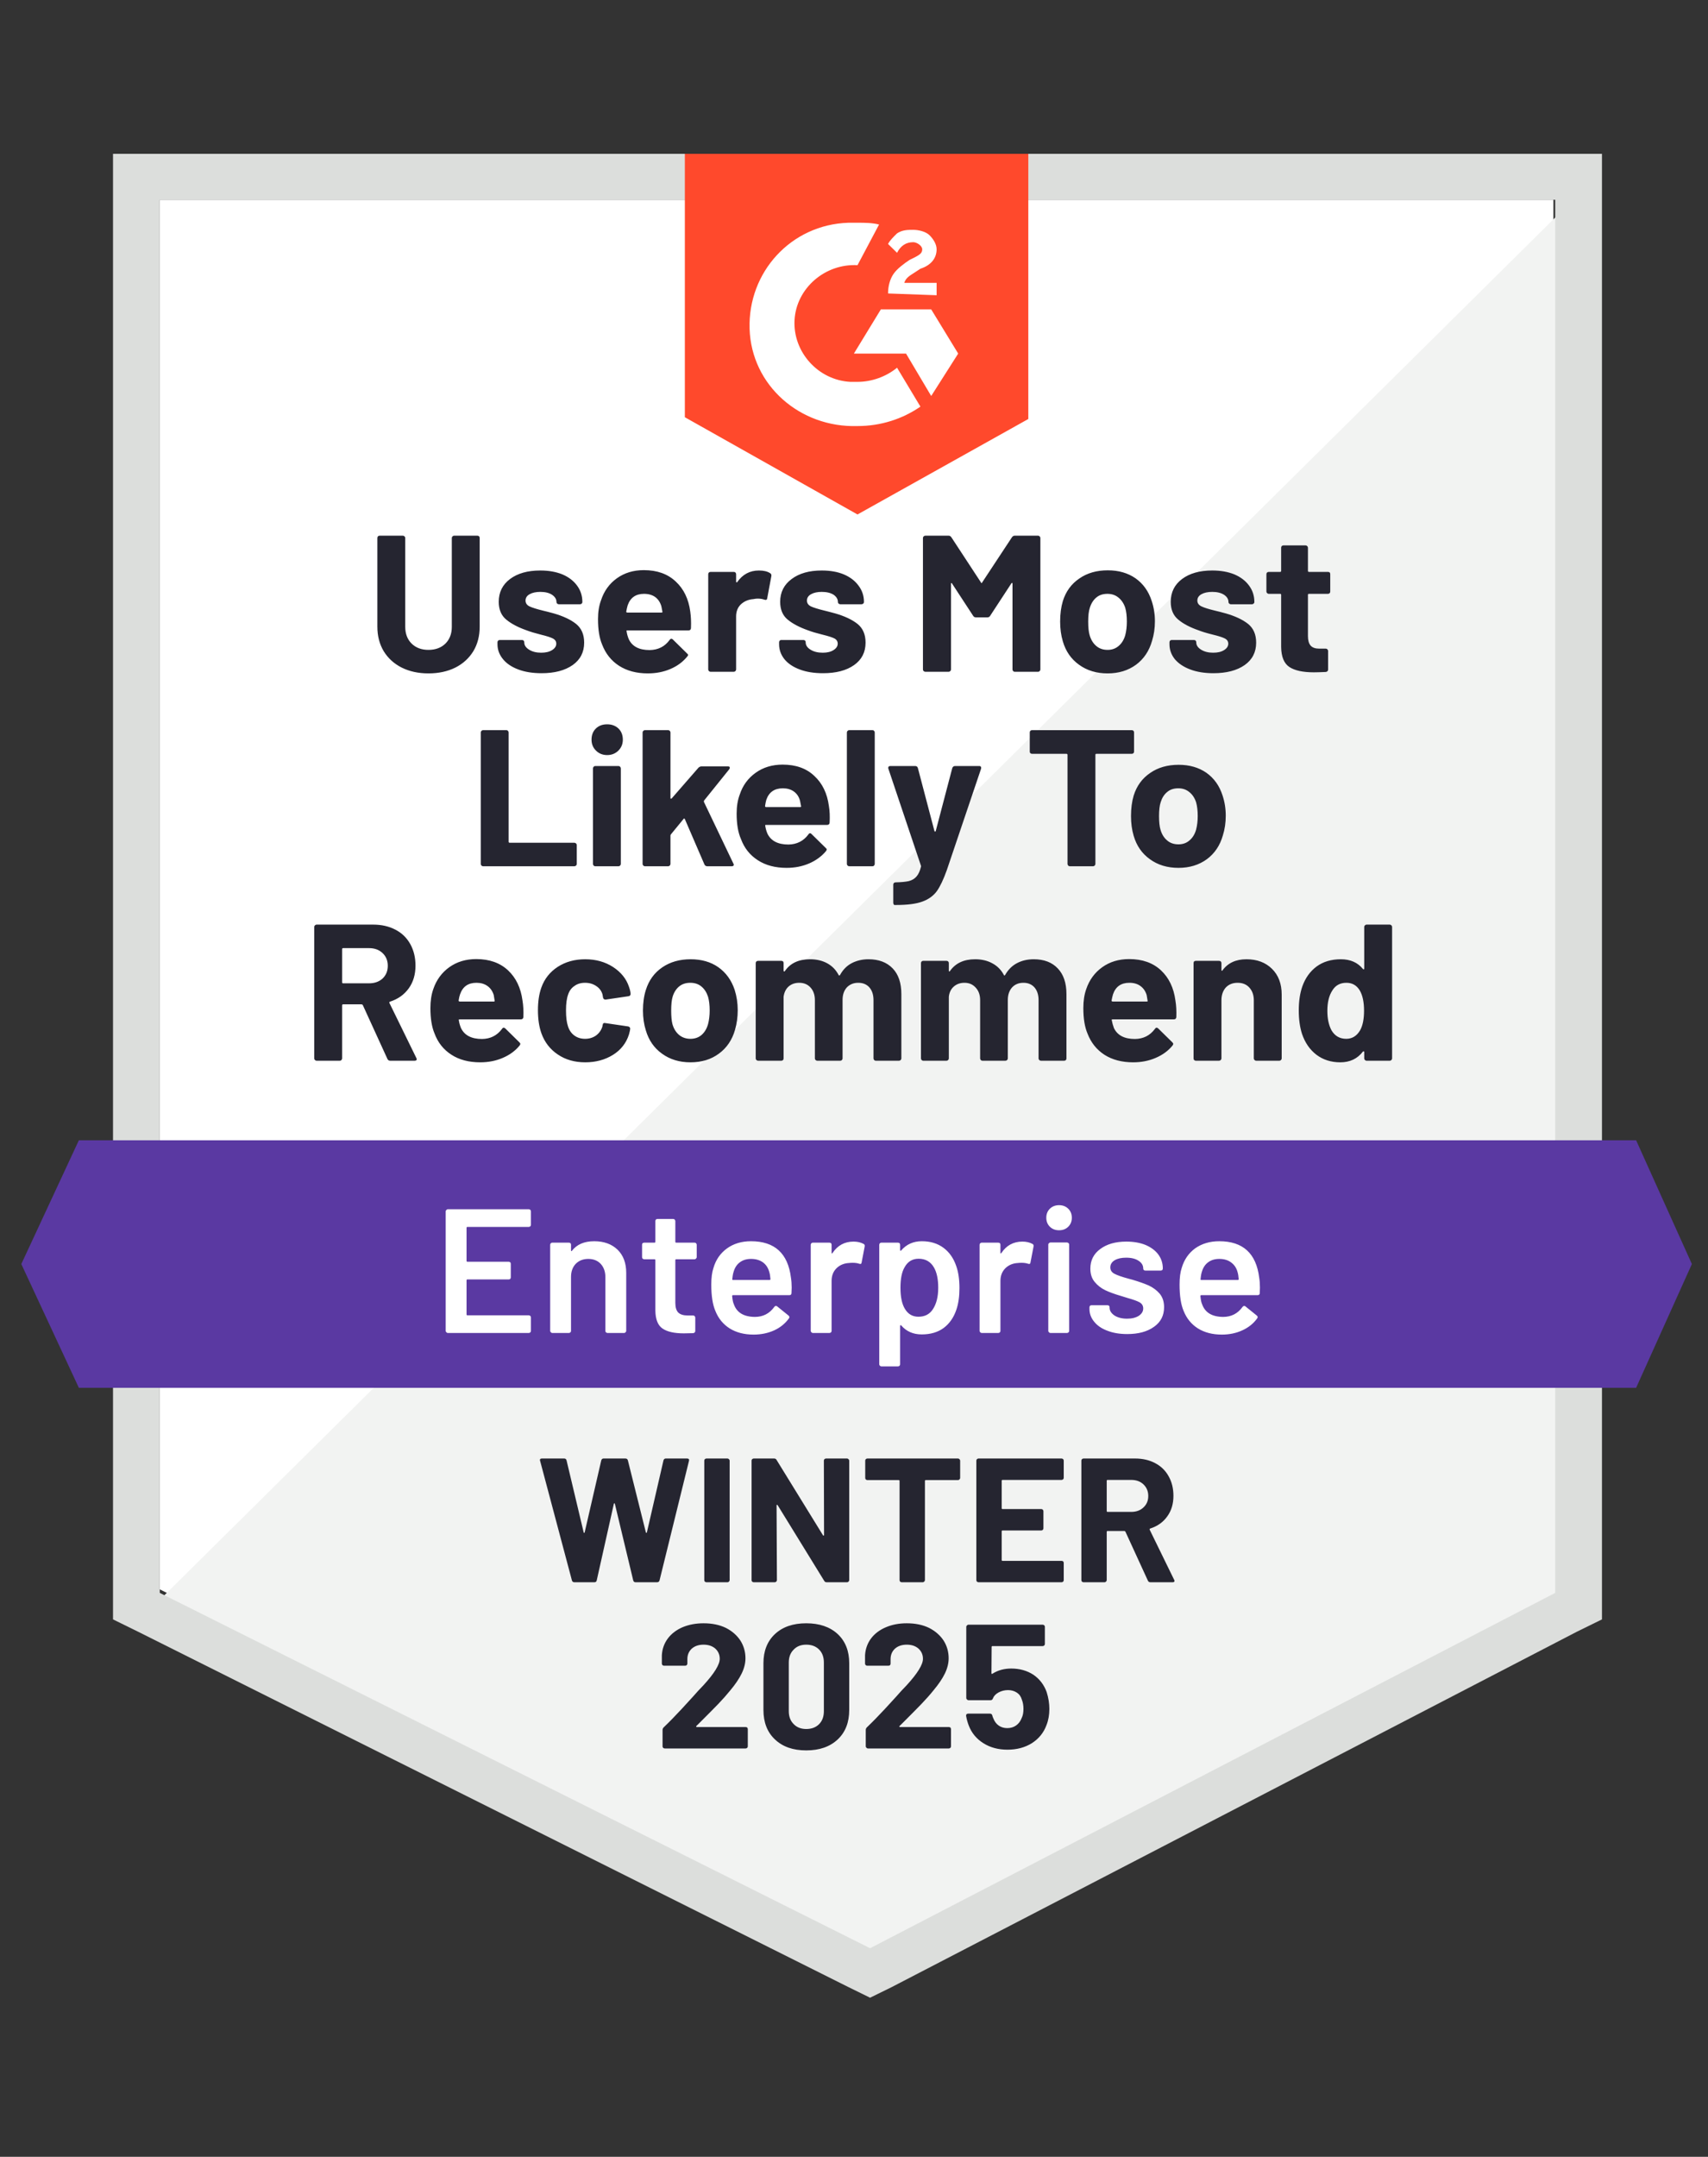
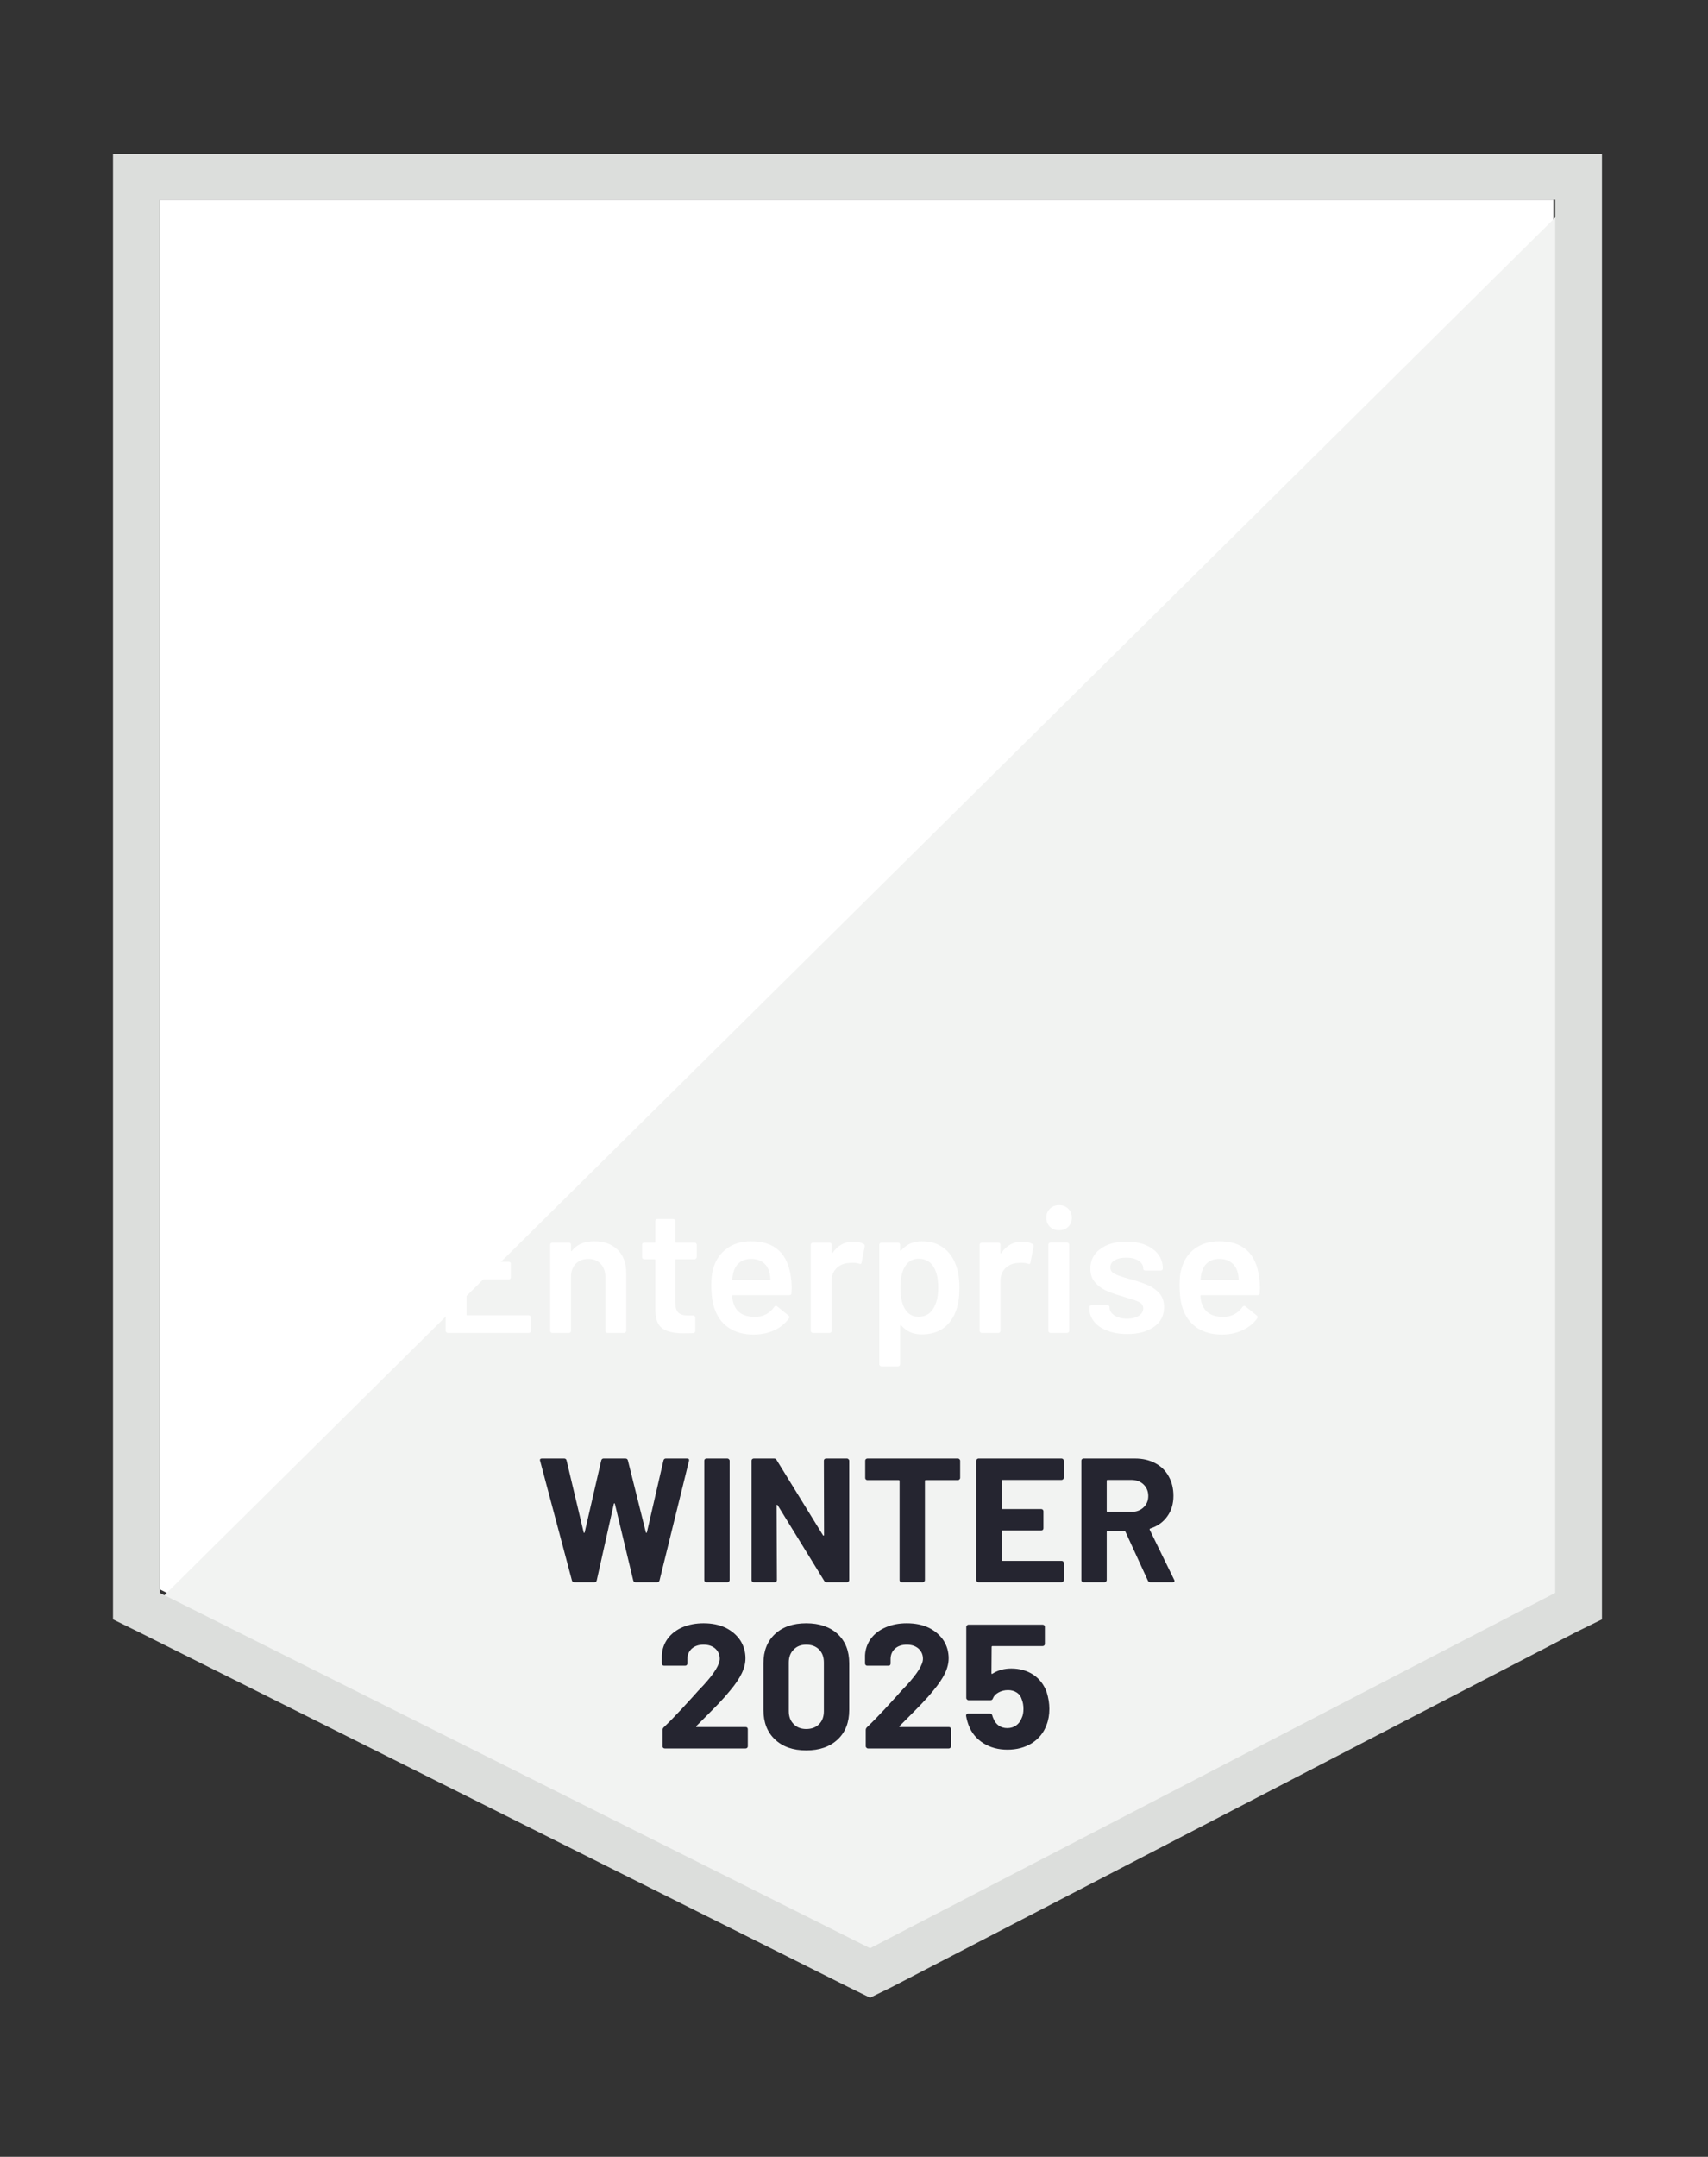
<svg xmlns="http://www.w3.org/2000/svg" width="84" height="106" viewBox="0 0 84 106" fill="none">
  <rect x="0" y="0" width="84" height="106" fill="#333333" stroke="none" />
  <g clip-path="url(#clip0_1_1441)">
    <path d="M7.858 78.11L42.791 95.574L76.397 78.11V9.818H7.858V78.11Z" fill="white" />
    <path d="M77.104 10.079L7.15 79.326L43.41 96.964L77.104 80.021V10.079Z" fill="#F2F3F2" />
    <path d="M5.558 32.582V79.587L6.796 80.195L41.729 97.659L42.791 98.18L43.852 97.659L77.546 80.195L78.785 79.587V7.559H5.558V32.582ZM7.858 78.284V9.818H76.485V78.284L42.791 95.748L7.858 78.284Z" fill="#DCDEDC" />
-     <path d="M42.172 10.947C42.525 10.947 42.879 10.947 43.233 11.034L42.172 13.033C40.58 12.946 39.165 14.162 39.076 15.726C38.988 17.29 40.226 18.68 41.818 18.767H42.172C42.879 18.767 43.587 18.507 44.117 18.072L45.267 19.984C44.382 20.592 43.321 20.939 42.172 20.939C39.342 21.026 36.954 18.941 36.865 16.161C36.777 13.38 38.899 11.034 41.729 10.947H42.172ZM45.797 15.205L47.124 17.377L45.797 19.462L44.559 17.377H41.995L43.321 15.205H45.797ZM43.675 14.423C43.675 14.075 43.763 13.728 43.94 13.467C44.117 13.207 44.471 12.946 44.736 12.772L44.913 12.685C45.267 12.511 45.355 12.425 45.355 12.251C45.355 12.077 45.09 11.903 44.913 11.903C44.559 11.903 44.294 12.077 44.117 12.425L43.675 11.99C43.763 11.816 43.94 11.643 44.117 11.469C44.382 11.295 44.648 11.295 44.913 11.295C45.178 11.295 45.532 11.382 45.709 11.556C45.886 11.729 46.063 11.99 46.063 12.251C46.063 12.685 45.797 13.033 45.267 13.207L45.002 13.38C44.736 13.554 44.559 13.641 44.471 13.902H46.063V14.51L43.675 14.423ZM42.172 25.284L50.573 20.592V7.559H33.681V20.505L42.172 25.284Z" fill="#FF492C" />
-     <path d="M80.465 56.041H3.878L1.048 62.123L3.878 68.205H80.465L83.207 62.123L80.465 56.041Z" fill="#5A39A2" />
-     <path d="M19.187 52.131C19.128 52.131 19.084 52.102 19.054 52.044L17.842 49.394C17.825 49.371 17.804 49.359 17.78 49.359H16.878C16.843 49.359 16.825 49.377 16.825 49.412V52.018C16.825 52.047 16.814 52.073 16.79 52.096C16.772 52.12 16.746 52.131 16.71 52.131H15.57C15.54 52.131 15.514 52.12 15.49 52.096C15.466 52.073 15.455 52.047 15.455 52.018V45.554C15.455 45.525 15.466 45.499 15.49 45.476C15.514 45.453 15.54 45.441 15.57 45.441H18.355C18.768 45.441 19.134 45.525 19.452 45.693C19.764 45.855 20.006 46.09 20.177 46.397C20.348 46.704 20.434 47.057 20.434 47.457C20.434 47.891 20.325 48.262 20.106 48.569C19.882 48.882 19.573 49.102 19.178 49.229C19.148 49.241 19.14 49.261 19.151 49.29L20.478 52.001C20.49 52.024 20.495 52.041 20.495 52.053C20.495 52.105 20.46 52.131 20.389 52.131H19.187ZM16.878 46.597C16.843 46.597 16.825 46.614 16.825 46.649V48.282C16.825 48.311 16.843 48.326 16.878 48.326H18.152C18.423 48.326 18.644 48.247 18.815 48.091C18.986 47.929 19.072 47.72 19.072 47.465C19.072 47.211 18.986 47.002 18.815 46.84C18.644 46.678 18.423 46.597 18.152 46.597H16.878ZM25.696 49.168C25.737 49.412 25.752 49.684 25.74 49.985C25.734 50.06 25.69 50.098 25.607 50.098H22.609C22.568 50.098 22.553 50.112 22.565 50.142C22.583 50.269 22.618 50.396 22.671 50.524C22.842 50.883 23.187 51.062 23.706 51.062C24.119 51.057 24.446 50.892 24.688 50.567C24.711 50.527 24.741 50.506 24.776 50.506C24.794 50.506 24.817 50.518 24.847 50.541L25.545 51.227C25.575 51.257 25.59 51.283 25.59 51.306C25.59 51.323 25.578 51.349 25.554 51.384C25.342 51.645 25.065 51.847 24.723 51.992C24.387 52.137 24.018 52.209 23.617 52.209C23.057 52.209 22.586 52.085 22.202 51.836C21.813 51.587 21.536 51.239 21.371 50.793C21.235 50.474 21.168 50.057 21.168 49.542C21.168 49.189 21.215 48.879 21.309 48.612C21.462 48.16 21.725 47.801 22.096 47.535C22.468 47.269 22.91 47.135 23.423 47.135C24.071 47.135 24.593 47.321 24.988 47.691C25.377 48.056 25.613 48.549 25.696 49.168ZM23.432 48.3C23.025 48.3 22.757 48.488 22.627 48.864C22.597 48.945 22.574 49.047 22.556 49.168C22.556 49.203 22.574 49.221 22.609 49.221H24.29C24.325 49.221 24.337 49.203 24.325 49.168C24.295 48.983 24.281 48.893 24.281 48.899C24.222 48.708 24.119 48.56 23.971 48.456C23.824 48.352 23.644 48.3 23.432 48.3ZM28.782 52.209C28.263 52.209 27.815 52.082 27.438 51.827C27.055 51.572 26.783 51.222 26.624 50.776C26.512 50.457 26.456 50.081 26.456 49.646C26.456 49.218 26.512 48.847 26.624 48.534C26.777 48.105 27.046 47.767 27.429 47.517C27.812 47.269 28.263 47.144 28.782 47.144C29.301 47.144 29.758 47.271 30.153 47.526C30.542 47.781 30.801 48.103 30.931 48.491C30.984 48.641 31.011 48.757 31.011 48.838V48.856C31.011 48.913 30.978 48.948 30.913 48.96L29.79 49.125H29.773C29.714 49.125 29.675 49.093 29.658 49.029L29.631 48.873C29.584 48.705 29.484 48.569 29.33 48.465C29.171 48.355 28.985 48.3 28.773 48.3C28.567 48.3 28.393 48.352 28.252 48.456C28.104 48.554 28.001 48.693 27.942 48.873C27.871 49.064 27.836 49.325 27.836 49.655C27.836 49.985 27.868 50.246 27.933 50.437C27.992 50.628 28.095 50.779 28.243 50.889C28.39 50.999 28.567 51.054 28.773 51.054C28.974 51.054 29.151 51.002 29.304 50.897C29.457 50.787 29.563 50.642 29.622 50.463C29.628 50.446 29.631 50.425 29.631 50.402C29.637 50.396 29.64 50.388 29.64 50.376C29.646 50.295 29.69 50.263 29.773 50.281L30.896 50.446C30.961 50.463 30.993 50.501 30.993 50.559C30.993 50.605 30.972 50.7 30.931 50.845C30.796 51.268 30.533 51.601 30.144 51.844C29.749 52.088 29.295 52.209 28.782 52.209ZM33.956 52.209C33.413 52.209 32.947 52.067 32.558 51.784C32.169 51.506 31.904 51.123 31.762 50.637C31.668 50.341 31.621 50.017 31.621 49.664C31.621 49.287 31.668 48.951 31.762 48.656C31.91 48.181 32.178 47.81 32.567 47.544C32.956 47.277 33.422 47.144 33.965 47.144C34.501 47.144 34.955 47.274 35.327 47.535C35.704 47.801 35.972 48.172 36.131 48.647C36.231 48.966 36.282 49.299 36.282 49.646C36.282 49.988 36.237 50.309 36.149 50.611C36.007 51.109 35.742 51.5 35.353 51.784C34.97 52.067 34.504 52.209 33.956 52.209ZM33.956 51.054C34.174 51.054 34.357 50.99 34.504 50.863C34.651 50.735 34.758 50.559 34.822 50.333C34.875 50.13 34.902 49.907 34.902 49.664C34.902 49.397 34.875 49.171 34.822 48.986C34.752 48.772 34.643 48.604 34.495 48.482C34.348 48.36 34.165 48.3 33.947 48.3C33.729 48.3 33.546 48.36 33.398 48.482C33.251 48.604 33.145 48.772 33.08 48.986C33.033 49.142 33.009 49.368 33.009 49.664C33.009 49.953 33.03 50.176 33.071 50.333C33.136 50.559 33.245 50.735 33.398 50.863C33.552 50.99 33.738 51.054 33.956 51.054ZM42.711 47.144C43.218 47.144 43.616 47.294 43.905 47.596C44.188 47.891 44.329 48.311 44.329 48.856V52.018C44.329 52.047 44.318 52.073 44.294 52.096C44.27 52.12 44.244 52.131 44.214 52.131H43.074C43.038 52.131 43.012 52.12 42.994 52.096C42.97 52.073 42.959 52.047 42.959 52.018V49.151C42.959 48.89 42.891 48.682 42.755 48.525C42.62 48.375 42.437 48.3 42.207 48.3C41.983 48.3 41.797 48.375 41.65 48.525C41.508 48.682 41.438 48.887 41.438 49.142V52.018C41.438 52.047 41.426 52.073 41.402 52.096C41.384 52.12 41.358 52.131 41.322 52.131H40.191C40.161 52.131 40.135 52.12 40.111 52.096C40.087 52.073 40.076 52.047 40.076 52.018V49.151C40.076 48.896 40.005 48.691 39.863 48.534C39.722 48.378 39.536 48.3 39.306 48.3C39.1 48.3 38.926 48.36 38.784 48.482C38.649 48.604 38.566 48.772 38.537 48.986V52.018C38.537 52.047 38.528 52.073 38.51 52.096C38.487 52.12 38.457 52.131 38.422 52.131H37.29C37.254 52.131 37.225 52.12 37.201 52.096C37.178 52.073 37.166 52.047 37.166 52.018V47.335C37.166 47.3 37.178 47.271 37.201 47.248C37.225 47.231 37.254 47.222 37.29 47.222H38.422C38.457 47.222 38.487 47.231 38.51 47.248C38.528 47.271 38.537 47.3 38.537 47.335V47.709C38.537 47.726 38.546 47.738 38.563 47.743C38.575 47.749 38.587 47.743 38.599 47.726C38.864 47.338 39.277 47.144 39.837 47.144C40.161 47.144 40.444 47.211 40.686 47.344C40.928 47.477 41.113 47.668 41.243 47.917C41.261 47.952 41.284 47.952 41.314 47.917C41.455 47.657 41.647 47.462 41.889 47.335C42.136 47.208 42.41 47.144 42.711 47.144ZM50.838 47.144C51.345 47.144 51.74 47.294 52.023 47.596C52.306 47.891 52.448 48.311 52.448 48.856V52.018C52.448 52.047 52.439 52.073 52.421 52.096C52.398 52.12 52.368 52.131 52.333 52.131H51.201C51.166 52.131 51.136 52.12 51.113 52.096C51.089 52.073 51.077 52.047 51.077 52.018V49.151C51.077 48.89 51.009 48.682 50.874 48.525C50.738 48.375 50.558 48.3 50.334 48.3C50.104 48.3 49.919 48.375 49.777 48.525C49.636 48.682 49.565 48.887 49.565 49.142V52.018C49.565 52.047 49.553 52.073 49.529 52.096C49.506 52.12 49.477 52.131 49.441 52.131H48.318C48.283 52.131 48.256 52.12 48.238 52.096C48.215 52.073 48.203 52.047 48.203 52.018V49.151C48.203 48.896 48.129 48.691 47.982 48.534C47.84 48.378 47.658 48.3 47.434 48.3C47.227 48.3 47.053 48.36 46.912 48.482C46.77 48.604 46.688 48.772 46.664 48.986V52.018C46.664 52.047 46.652 52.073 46.629 52.096C46.605 52.12 46.579 52.131 46.549 52.131H45.408C45.373 52.131 45.346 52.12 45.329 52.096C45.305 52.073 45.293 52.047 45.293 52.018V47.335C45.293 47.3 45.305 47.271 45.329 47.248C45.346 47.231 45.373 47.222 45.408 47.222H46.549C46.579 47.222 46.605 47.231 46.629 47.248C46.652 47.271 46.664 47.3 46.664 47.335V47.709C46.664 47.726 46.67 47.738 46.682 47.743C46.694 47.749 46.705 47.743 46.717 47.726C46.988 47.338 47.401 47.144 47.955 47.144C48.28 47.144 48.563 47.211 48.804 47.344C49.052 47.477 49.241 47.668 49.37 47.917C49.388 47.952 49.409 47.952 49.432 47.917C49.58 47.657 49.774 47.462 50.016 47.335C50.258 47.208 50.532 47.144 50.838 47.144ZM57.807 49.168C57.849 49.412 57.863 49.684 57.852 49.985C57.846 50.06 57.804 50.098 57.728 50.098H54.721C54.679 50.098 54.665 50.112 54.677 50.142C54.7 50.269 54.736 50.396 54.783 50.524C54.954 50.883 55.299 51.062 55.817 51.062C56.23 51.057 56.557 50.892 56.799 50.567C56.823 50.527 56.852 50.506 56.888 50.506C56.905 50.506 56.929 50.518 56.958 50.541L57.657 51.227C57.686 51.257 57.701 51.283 57.701 51.306C57.701 51.323 57.689 51.349 57.666 51.384C57.453 51.645 57.176 51.847 56.834 51.992C56.498 52.137 56.13 52.209 55.729 52.209C55.175 52.209 54.703 52.085 54.314 51.836C53.931 51.587 53.654 51.239 53.483 50.793C53.347 50.474 53.279 50.057 53.279 49.542C53.279 49.189 53.326 48.879 53.421 48.612C53.574 48.16 53.836 47.801 54.208 47.535C54.579 47.269 55.022 47.135 55.534 47.135C56.183 47.135 56.705 47.321 57.1 47.691C57.489 48.056 57.725 48.549 57.807 49.168ZM55.543 48.3C55.136 48.3 54.868 48.488 54.739 48.864C54.715 48.945 54.691 49.047 54.668 49.168C54.668 49.203 54.685 49.221 54.721 49.221H56.401C56.442 49.221 56.454 49.203 56.437 49.168C56.407 48.983 56.392 48.893 56.392 48.899C56.333 48.708 56.23 48.56 56.083 48.456C55.941 48.352 55.761 48.3 55.543 48.3ZM61.3 47.144C61.819 47.144 62.238 47.3 62.556 47.613C62.875 47.926 63.034 48.349 63.034 48.882V52.018C63.034 52.047 63.022 52.073 62.998 52.096C62.975 52.12 62.948 52.131 62.919 52.131H61.778C61.749 52.131 61.722 52.12 61.699 52.096C61.675 52.073 61.663 52.047 61.663 52.018V49.16C61.663 48.905 61.589 48.696 61.442 48.534C61.301 48.378 61.109 48.3 60.867 48.3C60.626 48.3 60.431 48.378 60.283 48.534C60.142 48.696 60.071 48.905 60.071 49.16V52.018C60.071 52.047 60.059 52.073 60.036 52.096C60.012 52.12 59.983 52.131 59.947 52.131H58.816C58.78 52.131 58.751 52.12 58.727 52.096C58.709 52.073 58.7 52.047 58.7 52.018V47.335C58.7 47.3 58.709 47.271 58.727 47.248C58.751 47.231 58.78 47.222 58.816 47.222H59.947C59.983 47.222 60.012 47.231 60.036 47.248C60.059 47.271 60.071 47.3 60.071 47.335V47.665C60.071 47.688 60.077 47.703 60.089 47.709C60.101 47.715 60.11 47.712 60.115 47.7C60.381 47.329 60.776 47.144 61.3 47.144ZM67.093 45.554C67.093 45.525 67.105 45.499 67.129 45.476C67.152 45.453 67.179 45.441 67.208 45.441H68.349C68.379 45.441 68.405 45.453 68.429 45.476C68.452 45.499 68.464 45.525 68.464 45.554V52.018C68.464 52.047 68.452 52.073 68.429 52.096C68.405 52.12 68.379 52.131 68.349 52.131H67.208C67.179 52.131 67.152 52.12 67.129 52.096C67.105 52.073 67.093 52.047 67.093 52.018V51.705C67.093 51.682 67.087 51.671 67.076 51.671C67.058 51.665 67.043 51.668 67.031 51.679C66.76 52.033 66.389 52.209 65.917 52.209C65.463 52.209 65.071 52.085 64.741 51.836C64.416 51.587 64.181 51.245 64.033 50.81C63.927 50.48 63.874 50.095 63.874 49.655C63.874 49.203 63.933 48.809 64.051 48.473C64.198 48.062 64.431 47.738 64.75 47.5C65.074 47.263 65.472 47.144 65.944 47.144C66.409 47.144 66.772 47.303 67.031 47.622C67.043 47.639 67.058 47.645 67.076 47.639C67.087 47.633 67.093 47.622 67.093 47.604V45.554ZM66.89 50.637C67.019 50.405 67.084 50.084 67.084 49.672C67.084 49.249 67.014 48.916 66.872 48.673C66.719 48.424 66.501 48.3 66.218 48.3C65.911 48.3 65.681 48.424 65.528 48.673C65.363 48.922 65.28 49.258 65.28 49.681C65.28 50.063 65.348 50.382 65.484 50.637C65.649 50.915 65.891 51.054 66.209 51.054C66.498 51.054 66.725 50.915 66.89 50.637ZM23.759 42.574C23.729 42.574 23.703 42.562 23.679 42.539C23.656 42.516 23.644 42.49 23.644 42.461V35.997C23.644 35.968 23.656 35.941 23.679 35.918C23.703 35.895 23.729 35.884 23.759 35.884H24.9C24.935 35.884 24.962 35.895 24.979 35.918C25.003 35.941 25.015 35.968 25.015 35.997V41.366C25.015 41.401 25.032 41.418 25.068 41.418H28.243C28.278 41.418 28.308 41.43 28.331 41.453C28.355 41.476 28.366 41.502 28.366 41.531V42.461C28.366 42.49 28.355 42.516 28.331 42.539C28.308 42.562 28.278 42.574 28.243 42.574H23.759ZM29.861 37.109C29.643 37.109 29.46 37.036 29.313 36.892C29.165 36.747 29.092 36.567 29.092 36.353C29.092 36.127 29.162 35.944 29.304 35.805C29.445 35.666 29.631 35.597 29.861 35.597C30.085 35.597 30.271 35.666 30.418 35.805C30.56 35.944 30.631 36.127 30.631 36.353C30.631 36.567 30.557 36.747 30.409 36.892C30.262 37.036 30.079 37.109 29.861 37.109ZM29.277 42.574C29.242 42.574 29.215 42.562 29.198 42.539C29.174 42.516 29.162 42.49 29.162 42.461V37.769C29.162 37.734 29.174 37.705 29.198 37.682C29.215 37.659 29.242 37.647 29.277 37.647H30.418C30.448 37.647 30.474 37.659 30.498 37.682C30.521 37.705 30.533 37.734 30.533 37.769V42.461C30.533 42.49 30.521 42.516 30.498 42.539C30.474 42.562 30.448 42.574 30.418 42.574H29.277ZM31.718 42.574C31.689 42.574 31.662 42.562 31.639 42.539C31.615 42.516 31.603 42.49 31.603 42.461V35.997C31.603 35.968 31.615 35.941 31.639 35.918C31.662 35.895 31.689 35.884 31.718 35.884H32.859C32.889 35.884 32.915 35.895 32.939 35.918C32.962 35.941 32.974 35.968 32.974 35.997V39.22C32.974 39.237 32.98 39.249 32.992 39.255C33.004 39.255 33.018 39.249 33.036 39.237L34.354 37.726C34.401 37.685 34.451 37.665 34.504 37.665H35.795C35.86 37.665 35.892 37.685 35.892 37.726C35.892 37.749 35.884 37.775 35.866 37.804L34.628 39.342C34.616 39.371 34.613 39.394 34.619 39.411L36.069 42.443C36.081 42.467 36.087 42.484 36.087 42.496C36.087 42.548 36.052 42.574 35.981 42.574H34.787C34.722 42.574 34.675 42.545 34.645 42.487L33.681 40.254C33.676 40.242 33.664 40.234 33.646 40.228C33.634 40.222 33.626 40.228 33.62 40.245L32.992 41.01C32.98 41.033 32.974 41.05 32.974 41.062V42.461C32.974 42.49 32.962 42.516 32.939 42.539C32.915 42.562 32.889 42.574 32.859 42.574H31.718ZM40.765 39.611C40.807 39.854 40.818 40.127 40.801 40.428C40.795 40.503 40.754 40.541 40.677 40.541H37.67C37.635 40.541 37.623 40.555 37.635 40.584C37.652 40.712 37.688 40.839 37.741 40.966C37.912 41.325 38.257 41.505 38.776 41.505C39.188 41.499 39.516 41.334 39.757 41.01C39.781 40.969 39.81 40.949 39.846 40.949C39.863 40.949 39.884 40.961 39.907 40.984L40.606 41.67C40.642 41.699 40.659 41.725 40.659 41.748C40.659 41.766 40.648 41.792 40.624 41.827C40.406 42.087 40.129 42.29 39.793 42.435C39.456 42.58 39.088 42.652 38.687 42.652C38.127 42.652 37.655 42.527 37.272 42.278C36.883 42.029 36.606 41.682 36.441 41.236C36.299 40.917 36.228 40.5 36.228 39.985C36.228 39.631 36.279 39.321 36.379 39.055C36.526 38.603 36.789 38.244 37.166 37.977C37.537 37.711 37.98 37.578 38.492 37.578C39.141 37.578 39.66 37.763 40.049 38.134C40.444 38.499 40.683 38.991 40.765 39.611ZM38.501 38.742C38.089 38.742 37.818 38.93 37.688 39.307C37.664 39.388 37.644 39.489 37.626 39.611C37.626 39.646 37.641 39.663 37.67 39.663H39.359C39.395 39.663 39.406 39.646 39.395 39.611C39.359 39.426 39.342 39.336 39.342 39.342C39.288 39.151 39.188 39.003 39.041 38.898C38.894 38.794 38.714 38.742 38.501 38.742ZM41.765 42.574C41.735 42.574 41.709 42.562 41.685 42.539C41.661 42.516 41.65 42.49 41.65 42.461V35.997C41.65 35.968 41.661 35.941 41.685 35.918C41.709 35.895 41.735 35.884 41.765 35.884H42.906C42.941 35.884 42.968 35.895 42.985 35.918C43.009 35.941 43.02 35.968 43.02 35.997V42.461C43.02 42.49 43.009 42.516 42.985 42.539C42.968 42.562 42.941 42.574 42.906 42.574H41.765ZM43.993 44.477C43.976 44.477 43.961 44.465 43.949 44.442C43.937 44.419 43.931 44.393 43.931 44.364V43.477C43.931 43.448 43.94 43.422 43.958 43.399C43.982 43.376 44.011 43.364 44.046 43.364C44.318 43.359 44.533 43.338 44.692 43.304C44.851 43.263 44.978 43.188 45.072 43.078C45.167 42.973 45.24 42.814 45.293 42.6C45.299 42.588 45.299 42.571 45.293 42.548L43.693 37.786C43.687 37.775 43.684 37.757 43.684 37.734C43.684 37.676 43.719 37.647 43.79 37.647H45.01C45.081 37.647 45.125 37.682 45.143 37.752L45.957 40.845C45.968 40.862 45.98 40.871 45.992 40.871C46.004 40.871 46.013 40.862 46.019 40.845L46.832 37.752C46.856 37.682 46.903 37.647 46.974 37.647H48.159C48.2 37.647 48.227 37.659 48.238 37.682C48.256 37.705 48.259 37.74 48.247 37.786L46.567 42.756C46.402 43.22 46.237 43.567 46.072 43.799C45.901 44.031 45.662 44.201 45.355 44.312C45.055 44.422 44.624 44.477 44.064 44.477H43.993ZM55.658 35.884C55.694 35.884 55.723 35.895 55.747 35.918C55.764 35.941 55.773 35.968 55.773 35.997V36.935C55.773 36.97 55.764 36.996 55.747 37.013C55.723 37.036 55.694 37.048 55.658 37.048H53.916C53.886 37.048 53.872 37.065 53.872 37.1V42.461C53.872 42.49 53.86 42.516 53.836 42.539C53.813 42.562 53.786 42.574 53.757 42.574H52.616C52.581 42.574 52.554 42.562 52.536 42.539C52.513 42.516 52.501 42.49 52.501 42.461V37.1C52.501 37.065 52.483 37.048 52.448 37.048H50.759C50.723 37.048 50.694 37.036 50.67 37.013C50.653 36.996 50.644 36.97 50.644 36.935V35.997C50.644 35.968 50.653 35.941 50.67 35.918C50.694 35.895 50.723 35.884 50.759 35.884H55.658ZM57.958 42.652C57.409 42.652 56.941 42.51 56.551 42.226C56.162 41.948 55.897 41.566 55.755 41.079C55.667 40.784 55.623 40.46 55.623 40.106C55.623 39.73 55.667 39.394 55.755 39.098C55.903 38.623 56.174 38.253 56.569 37.986C56.952 37.72 57.418 37.587 57.967 37.587C58.497 37.587 58.951 37.717 59.328 37.977C59.706 38.244 59.971 38.615 60.124 39.09C60.23 39.408 60.283 39.741 60.283 40.089C60.283 40.431 60.236 40.752 60.142 41.053C60.001 41.551 59.738 41.942 59.355 42.226C58.966 42.51 58.5 42.652 57.958 42.652ZM57.958 41.496C58.17 41.496 58.35 41.433 58.497 41.305C58.65 41.178 58.76 41.001 58.824 40.775C58.877 40.572 58.904 40.349 58.904 40.106C58.904 39.84 58.877 39.614 58.824 39.428C58.754 39.214 58.642 39.046 58.488 38.925C58.341 38.803 58.161 38.742 57.949 38.742C57.725 38.742 57.542 38.803 57.401 38.925C57.253 39.046 57.147 39.214 57.082 39.428C57.029 39.585 57.002 39.811 57.002 40.106C57.002 40.396 57.026 40.619 57.073 40.775C57.138 41.001 57.247 41.178 57.401 41.305C57.548 41.433 57.734 41.496 57.958 41.496ZM21.07 33.095C20.575 33.095 20.136 32.999 19.753 32.808C19.375 32.617 19.081 32.347 18.868 32C18.662 31.652 18.559 31.253 18.559 30.801V26.439C18.559 26.41 18.568 26.384 18.585 26.361C18.609 26.338 18.638 26.326 18.674 26.326H19.806C19.841 26.326 19.871 26.338 19.894 26.361C19.918 26.384 19.93 26.41 19.93 26.439V30.809C19.93 31.145 20.033 31.418 20.239 31.626C20.451 31.835 20.728 31.939 21.07 31.939C21.418 31.939 21.698 31.835 21.91 31.626C22.117 31.418 22.22 31.145 22.22 30.809V26.439C22.22 26.41 22.232 26.384 22.255 26.361C22.279 26.338 22.305 26.326 22.335 26.326H23.476C23.511 26.326 23.541 26.338 23.564 26.361C23.582 26.384 23.591 26.41 23.591 26.439V30.801C23.591 31.253 23.488 31.652 23.281 32C23.069 32.347 22.774 32.617 22.397 32.808C22.014 32.999 21.572 33.095 21.07 33.095ZM26.633 33.086C26.197 33.086 25.817 33.025 25.492 32.903C25.168 32.782 24.917 32.614 24.741 32.4C24.558 32.179 24.466 31.933 24.466 31.661V31.565C24.466 31.531 24.478 31.502 24.502 31.479C24.525 31.461 24.555 31.453 24.59 31.453H25.669C25.699 31.453 25.725 31.461 25.749 31.479C25.772 31.502 25.784 31.531 25.784 31.565V31.574C25.784 31.713 25.864 31.832 26.023 31.93C26.182 32.029 26.38 32.078 26.615 32.078C26.839 32.078 27.019 32.035 27.155 31.948C27.291 31.861 27.358 31.757 27.358 31.635C27.358 31.519 27.299 31.432 27.181 31.374C27.064 31.316 26.872 31.256 26.607 31.192C26.306 31.116 26.067 31.044 25.89 30.975C25.477 30.83 25.147 30.656 24.9 30.453C24.652 30.25 24.528 29.958 24.528 29.576C24.528 29.107 24.714 28.733 25.085 28.455C25.457 28.177 25.952 28.038 26.571 28.038C26.984 28.038 27.346 28.102 27.659 28.229C27.971 28.362 28.213 28.548 28.384 28.785C28.555 29.017 28.641 29.283 28.641 29.584C28.641 29.619 28.629 29.645 28.605 29.663C28.587 29.686 28.561 29.697 28.526 29.697H27.482C27.453 29.697 27.426 29.686 27.402 29.663C27.379 29.645 27.367 29.619 27.367 29.584C27.367 29.445 27.293 29.327 27.146 29.228C27.005 29.136 26.813 29.089 26.571 29.089C26.359 29.089 26.185 29.127 26.049 29.202C25.914 29.277 25.846 29.382 25.846 29.515C25.846 29.642 25.911 29.738 26.041 29.802C26.176 29.865 26.397 29.935 26.704 30.01C26.78 30.027 26.863 30.048 26.951 30.071L27.243 30.149C27.703 30.282 28.066 30.453 28.331 30.662C28.596 30.876 28.729 31.183 28.729 31.583C28.729 32.052 28.54 32.42 28.163 32.686C27.78 32.953 27.27 33.086 26.633 33.086ZM33.947 30.054C33.982 30.297 33.994 30.569 33.982 30.87C33.976 30.946 33.935 30.983 33.858 30.983H30.852C30.81 30.983 30.799 30.998 30.816 31.027C30.834 31.154 30.869 31.282 30.922 31.409C31.087 31.768 31.429 31.948 31.948 31.948C32.367 31.942 32.694 31.777 32.93 31.453C32.959 31.412 32.989 31.392 33.018 31.392C33.042 31.392 33.065 31.403 33.089 31.426L33.788 32.113C33.823 32.142 33.841 32.168 33.841 32.191C33.841 32.208 33.826 32.234 33.797 32.269C33.584 32.53 33.31 32.733 32.974 32.877C32.638 33.022 32.267 33.095 31.86 33.095C31.305 33.095 30.834 32.97 30.445 32.721C30.061 32.472 29.784 32.124 29.613 31.678C29.478 31.36 29.41 30.943 29.41 30.427C29.41 30.074 29.46 29.764 29.56 29.497C29.708 29.046 29.967 28.687 30.339 28.42C30.71 28.154 31.152 28.02 31.665 28.02C32.314 28.02 32.836 28.206 33.23 28.577C33.626 28.942 33.864 29.434 33.947 30.054ZM31.674 29.185C31.267 29.185 30.999 29.373 30.869 29.75C30.846 29.831 30.822 29.932 30.799 30.054C30.799 30.088 30.816 30.106 30.852 30.106H32.532C32.573 30.106 32.588 30.088 32.576 30.054C32.541 29.868 32.523 29.779 32.523 29.784C32.464 29.593 32.364 29.445 32.222 29.341C32.075 29.237 31.892 29.185 31.674 29.185ZM37.325 28.038C37.555 28.038 37.738 28.081 37.873 28.168C37.926 28.197 37.947 28.246 37.935 28.316L37.732 29.402C37.726 29.477 37.679 29.5 37.59 29.471C37.496 29.437 37.384 29.419 37.254 29.419C37.201 29.419 37.131 29.428 37.042 29.445C36.806 29.463 36.606 29.547 36.441 29.697C36.282 29.848 36.202 30.048 36.202 30.297V32.903C36.202 32.932 36.19 32.959 36.167 32.982C36.143 33.005 36.117 33.016 36.087 33.016H34.946C34.917 33.016 34.89 33.005 34.867 32.982C34.843 32.959 34.831 32.932 34.831 32.903V28.22C34.831 28.186 34.843 28.157 34.867 28.133C34.89 28.116 34.917 28.107 34.946 28.107H36.087C36.117 28.107 36.143 28.116 36.167 28.133C36.19 28.157 36.202 28.186 36.202 28.22V28.585C36.202 28.603 36.208 28.614 36.22 28.62C36.231 28.626 36.243 28.623 36.255 28.611C36.52 28.229 36.877 28.038 37.325 28.038ZM40.474 33.086C40.037 33.086 39.657 33.025 39.333 32.903C39.008 32.782 38.758 32.614 38.581 32.4C38.404 32.179 38.316 31.933 38.316 31.661V31.565C38.316 31.531 38.328 31.502 38.351 31.479C38.369 31.461 38.395 31.453 38.431 31.453H39.51C39.539 31.453 39.566 31.461 39.589 31.479C39.613 31.502 39.624 31.531 39.624 31.565V31.574C39.624 31.713 39.704 31.832 39.863 31.93C40.023 32.029 40.223 32.078 40.465 32.078C40.683 32.078 40.86 32.035 40.995 31.948C41.131 31.861 41.199 31.757 41.199 31.635C41.199 31.519 41.143 31.432 41.031 31.374C40.913 31.316 40.721 31.256 40.456 31.192C40.149 31.116 39.907 31.044 39.731 30.975C39.318 30.83 38.988 30.656 38.74 30.453C38.492 30.25 38.369 29.958 38.369 29.576C38.369 29.107 38.557 28.733 38.935 28.455C39.306 28.177 39.798 28.038 40.412 28.038C40.83 28.038 41.193 28.102 41.499 28.229C41.812 28.362 42.054 28.548 42.225 28.785C42.401 29.017 42.49 29.283 42.49 29.584C42.49 29.619 42.478 29.645 42.455 29.663C42.431 29.686 42.401 29.697 42.366 29.697H41.331C41.296 29.697 41.267 29.686 41.243 29.663C41.219 29.645 41.208 29.619 41.208 29.584C41.208 29.445 41.137 29.327 40.995 29.228C40.848 29.136 40.653 29.089 40.412 29.089C40.199 29.089 40.026 29.127 39.89 29.202C39.754 29.277 39.686 29.382 39.686 29.515C39.686 29.642 39.751 29.738 39.881 29.802C40.017 29.865 40.241 29.935 40.553 30.01C40.624 30.027 40.703 30.048 40.792 30.071C40.886 30.094 40.983 30.12 41.084 30.149C41.544 30.282 41.906 30.453 42.172 30.662C42.437 30.876 42.569 31.183 42.569 31.583C42.569 32.052 42.381 32.42 42.004 32.686C41.626 32.953 41.116 33.086 40.474 33.086ZM49.768 26.404C49.804 26.352 49.851 26.326 49.91 26.326H51.051C51.08 26.326 51.107 26.338 51.13 26.361C51.154 26.384 51.166 26.41 51.166 26.439V32.903C51.166 32.932 51.154 32.959 51.13 32.982C51.107 33.005 51.08 33.016 51.051 33.016H49.91C49.874 33.016 49.848 33.005 49.83 32.982C49.807 32.959 49.795 32.932 49.795 32.903V28.689C49.795 28.661 49.786 28.646 49.768 28.646C49.757 28.646 49.745 28.658 49.733 28.681L48.698 30.262C48.669 30.314 48.624 30.34 48.566 30.34H47.991C47.932 30.34 47.888 30.314 47.858 30.262L46.823 28.681C46.812 28.658 46.8 28.649 46.788 28.655C46.776 28.655 46.77 28.669 46.77 28.698V32.903C46.77 32.932 46.758 32.959 46.735 32.982C46.711 33.005 46.682 33.016 46.647 33.016H45.514C45.479 33.016 45.45 33.005 45.426 32.982C45.402 32.959 45.391 32.932 45.391 32.903V26.439C45.391 26.41 45.402 26.384 45.426 26.361C45.45 26.338 45.479 26.326 45.514 26.326H46.647C46.705 26.326 46.753 26.352 46.788 26.404L48.247 28.629C48.265 28.669 48.283 28.669 48.3 28.629L49.768 26.404ZM54.473 33.095C53.925 33.095 53.456 32.953 53.067 32.669C52.678 32.391 52.413 32.008 52.271 31.522C52.183 31.227 52.138 30.902 52.138 30.549C52.138 30.172 52.183 29.836 52.271 29.541C52.419 29.066 52.69 28.695 53.085 28.429C53.468 28.162 53.934 28.029 54.482 28.029C55.013 28.029 55.467 28.16 55.844 28.42C56.221 28.687 56.487 29.057 56.64 29.532C56.746 29.851 56.799 30.184 56.799 30.532C56.799 30.873 56.752 31.195 56.658 31.496C56.516 31.994 56.254 32.385 55.87 32.669C55.481 32.953 55.016 33.095 54.473 33.095ZM54.473 31.939C54.685 31.939 54.865 31.875 55.013 31.748C55.166 31.62 55.275 31.444 55.34 31.218C55.393 31.015 55.419 30.792 55.419 30.549C55.419 30.282 55.393 30.056 55.34 29.871C55.269 29.657 55.157 29.489 55.004 29.367C54.856 29.246 54.677 29.185 54.464 29.185C54.24 29.185 54.057 29.246 53.916 29.367C53.769 29.489 53.663 29.657 53.598 29.871C53.545 30.027 53.518 30.253 53.518 30.549C53.518 30.838 53.542 31.061 53.589 31.218C53.654 31.444 53.763 31.62 53.916 31.748C54.063 31.875 54.249 31.939 54.473 31.939ZM59.673 33.086C59.243 33.086 58.866 33.025 58.541 32.903C58.217 32.782 57.964 32.614 57.781 32.4C57.604 32.179 57.515 31.933 57.515 31.661V31.565C57.515 31.531 57.527 31.502 57.551 31.479C57.574 31.461 57.601 31.453 57.63 31.453H58.709C58.745 31.453 58.774 31.461 58.798 31.479C58.821 31.502 58.833 31.531 58.833 31.565V31.574C58.833 31.713 58.913 31.832 59.072 31.93C59.231 32.029 59.429 32.078 59.664 32.078C59.889 32.078 60.068 32.035 60.204 31.948C60.34 31.861 60.407 31.757 60.407 31.635C60.407 31.519 60.348 31.432 60.23 31.374C60.112 31.316 59.921 31.256 59.656 31.192C59.349 31.116 59.11 31.044 58.939 30.975C58.521 30.83 58.191 30.656 57.949 30.453C57.701 30.25 57.577 29.958 57.577 29.576C57.577 29.107 57.763 28.733 58.135 28.455C58.506 28.177 59.001 28.038 59.62 28.038C60.033 28.038 60.395 28.102 60.708 28.229C61.02 28.362 61.262 28.548 61.433 28.785C61.604 29.017 61.69 29.283 61.69 29.584C61.69 29.619 61.678 29.645 61.654 29.663C61.631 29.686 61.604 29.697 61.575 29.697H60.531C60.502 29.697 60.475 29.686 60.452 29.663C60.428 29.645 60.416 29.619 60.416 29.584C60.416 29.445 60.343 29.327 60.195 29.228C60.048 29.136 59.856 29.089 59.62 29.089C59.402 29.089 59.225 29.127 59.09 29.202C58.954 29.277 58.886 29.382 58.886 29.515C58.886 29.642 58.954 29.738 59.09 29.802C59.219 29.865 59.44 29.935 59.753 30.01L60.001 30.071L60.292 30.149C60.752 30.282 61.115 30.453 61.38 30.662C61.645 30.876 61.778 31.183 61.778 31.583C61.778 32.052 61.589 32.42 61.212 32.686C60.829 32.953 60.316 33.086 59.673 33.086ZM65.422 29.072C65.422 29.101 65.413 29.127 65.395 29.15C65.372 29.173 65.342 29.185 65.307 29.185H64.378C64.343 29.185 64.325 29.199 64.325 29.228V31.261C64.325 31.47 64.369 31.626 64.458 31.73C64.546 31.829 64.688 31.878 64.882 31.878H65.201C65.236 31.878 65.263 31.89 65.28 31.913C65.304 31.936 65.316 31.962 65.316 31.991V32.903C65.316 32.973 65.277 33.014 65.201 33.025C64.929 33.037 64.735 33.042 64.617 33.042C64.08 33.042 63.679 32.956 63.414 32.782C63.149 32.608 63.013 32.278 63.007 31.791V29.228C63.007 29.199 62.99 29.185 62.954 29.185H62.397C62.368 29.185 62.341 29.173 62.318 29.15C62.294 29.127 62.282 29.101 62.282 29.072V28.22C62.282 28.186 62.294 28.157 62.318 28.133C62.341 28.116 62.368 28.107 62.397 28.107H62.954C62.99 28.107 63.007 28.09 63.007 28.055V26.917C63.007 26.888 63.016 26.862 63.034 26.839C63.057 26.816 63.087 26.804 63.122 26.804H64.21C64.24 26.804 64.266 26.816 64.29 26.839C64.313 26.862 64.325 26.888 64.325 26.917V28.055C64.325 28.09 64.343 28.107 64.378 28.107H65.307C65.342 28.107 65.372 28.116 65.395 28.133C65.413 28.157 65.422 28.186 65.422 28.22V29.072Z" fill="#252530" />
    <path d="M26.111 60.194C26.111 60.223 26.102 60.246 26.085 60.264C26.061 60.287 26.035 60.298 26.005 60.298H22.989C22.96 60.298 22.945 60.313 22.945 60.342V61.967C22.945 61.995 22.96 62.01 22.989 62.01H25.015C25.044 62.01 25.071 62.019 25.094 62.036C25.112 62.059 25.121 62.085 25.121 62.114V62.775C25.121 62.804 25.112 62.83 25.094 62.853C25.071 62.87 25.044 62.879 25.015 62.879H22.989C22.96 62.879 22.945 62.893 22.945 62.922V64.599C22.945 64.628 22.96 64.643 22.989 64.643H26.005C26.035 64.643 26.061 64.654 26.085 64.677C26.102 64.695 26.111 64.718 26.111 64.747V65.407C26.111 65.436 26.102 65.459 26.085 65.477C26.061 65.5 26.035 65.511 26.005 65.511H22.025C21.996 65.511 21.972 65.5 21.955 65.477C21.931 65.459 21.919 65.436 21.919 65.407V59.534C21.919 59.505 21.931 59.482 21.955 59.464C21.972 59.441 21.996 59.429 22.025 59.429H26.005C26.035 59.429 26.061 59.441 26.085 59.464C26.102 59.482 26.111 59.505 26.111 59.534V60.194ZM29.224 61.002C29.702 61.002 30.085 61.141 30.374 61.419C30.657 61.697 30.798 62.077 30.798 62.557V65.407C30.798 65.436 30.787 65.459 30.763 65.477C30.745 65.5 30.722 65.511 30.692 65.511H29.879C29.849 65.511 29.823 65.5 29.799 65.477C29.781 65.459 29.773 65.436 29.773 65.407V62.766C29.773 62.499 29.696 62.282 29.543 62.114C29.389 61.952 29.186 61.871 28.932 61.871C28.679 61.871 28.473 61.952 28.313 62.114C28.16 62.276 28.083 62.491 28.083 62.757V65.407C28.083 65.436 28.075 65.459 28.057 65.477C28.033 65.5 28.007 65.511 27.977 65.511H27.164C27.134 65.511 27.111 65.5 27.093 65.477C27.069 65.459 27.058 65.436 27.058 65.407V61.176C27.058 61.147 27.069 61.121 27.093 61.098C27.111 61.08 27.134 61.072 27.164 61.072H27.977C28.007 61.072 28.033 61.08 28.057 61.098C28.075 61.121 28.083 61.147 28.083 61.176V61.454C28.083 61.471 28.089 61.483 28.101 61.489C28.113 61.495 28.122 61.489 28.128 61.471C28.369 61.158 28.735 61.002 29.224 61.002ZM34.265 61.784C34.265 61.813 34.253 61.836 34.23 61.854C34.212 61.877 34.188 61.888 34.159 61.888H33.257C33.227 61.888 33.213 61.903 33.213 61.932V64.026C33.213 64.246 33.26 64.405 33.354 64.504C33.455 64.602 33.611 64.651 33.823 64.651H34.088C34.118 64.651 34.141 64.66 34.159 64.677C34.183 64.701 34.194 64.727 34.194 64.756V65.407C34.194 65.471 34.159 65.509 34.088 65.52L33.628 65.529C33.163 65.529 32.815 65.451 32.585 65.294C32.355 65.138 32.237 64.843 32.231 64.408V61.932C32.231 61.903 32.216 61.888 32.187 61.888H31.683C31.653 61.888 31.627 61.877 31.603 61.854C31.585 61.836 31.577 61.813 31.577 61.784V61.176C31.577 61.147 31.585 61.121 31.603 61.098C31.627 61.08 31.653 61.072 31.683 61.072H32.187C32.216 61.072 32.231 61.057 32.231 61.028V60.012C32.231 59.983 32.24 59.957 32.258 59.934C32.281 59.916 32.308 59.907 32.337 59.907H33.107C33.136 59.907 33.16 59.916 33.177 59.934C33.201 59.957 33.213 59.983 33.213 60.012V61.028C33.213 61.057 33.227 61.072 33.257 61.072H34.159C34.188 61.072 34.212 61.08 34.23 61.098C34.253 61.121 34.265 61.147 34.265 61.176V61.784ZM38.899 62.792C38.923 62.937 38.935 63.099 38.935 63.279L38.926 63.548C38.926 63.617 38.891 63.652 38.82 63.652H36.052C36.022 63.652 36.007 63.667 36.007 63.696C36.025 63.887 36.052 64.017 36.087 64.087C36.228 64.504 36.573 64.715 37.122 64.721C37.523 64.721 37.841 64.559 38.077 64.234C38.1 64.2 38.13 64.182 38.165 64.182C38.189 64.182 38.209 64.191 38.227 64.208L38.776 64.651C38.828 64.692 38.837 64.738 38.802 64.79C38.619 65.045 38.377 65.242 38.077 65.381C37.77 65.52 37.431 65.59 37.06 65.59C36.6 65.59 36.208 65.488 35.884 65.286C35.565 65.083 35.332 64.799 35.185 64.434C35.049 64.121 34.981 63.687 34.981 63.131C34.981 62.795 35.017 62.523 35.088 62.314C35.206 61.909 35.43 61.587 35.76 61.35C36.084 61.118 36.476 61.002 36.936 61.002C38.097 61.002 38.752 61.599 38.899 62.792ZM36.936 61.871C36.718 61.871 36.535 61.926 36.388 62.036C36.246 62.14 36.146 62.288 36.087 62.479C36.052 62.578 36.028 62.705 36.016 62.861C36.004 62.89 36.016 62.905 36.052 62.905H37.847C37.876 62.905 37.891 62.89 37.891 62.861C37.879 62.717 37.862 62.607 37.838 62.531C37.785 62.323 37.682 62.161 37.529 62.045C37.369 61.929 37.172 61.871 36.936 61.871ZM41.977 61.02C42.166 61.02 42.331 61.057 42.472 61.133C42.519 61.156 42.537 61.199 42.525 61.263L42.375 62.045C42.369 62.114 42.328 62.135 42.251 62.106C42.163 62.077 42.059 62.062 41.941 62.062C41.865 62.062 41.806 62.065 41.765 62.071C41.517 62.082 41.311 62.166 41.146 62.323C40.98 62.485 40.898 62.694 40.898 62.948V65.407C40.898 65.436 40.889 65.459 40.871 65.477C40.848 65.5 40.821 65.511 40.792 65.511H39.978C39.949 65.511 39.925 65.5 39.907 65.477C39.884 65.459 39.872 65.436 39.872 65.407V61.176C39.872 61.147 39.884 61.121 39.907 61.098C39.925 61.08 39.949 61.072 39.978 61.072H40.792C40.821 61.072 40.848 61.08 40.871 61.098C40.889 61.121 40.898 61.147 40.898 61.176V61.567C40.898 61.59 40.901 61.602 40.907 61.602C40.919 61.607 40.93 61.602 40.942 61.584C41.19 61.208 41.535 61.02 41.977 61.02ZM47.027 62.218C47.133 62.514 47.186 62.876 47.186 63.305C47.186 63.716 47.136 64.069 47.035 64.365C46.906 64.747 46.7 65.045 46.416 65.26C46.128 65.474 45.765 65.581 45.329 65.581C44.91 65.581 44.574 65.433 44.321 65.138C44.309 65.126 44.297 65.123 44.285 65.129C44.273 65.135 44.267 65.147 44.267 65.164V67.049C44.267 67.078 44.259 67.102 44.241 67.119C44.217 67.142 44.191 67.154 44.161 67.154H43.348C43.318 67.154 43.295 67.142 43.277 67.119C43.253 67.102 43.242 67.078 43.242 67.049V61.176C43.242 61.147 43.253 61.121 43.277 61.098C43.295 61.08 43.318 61.072 43.348 61.072H44.161C44.191 61.072 44.217 61.08 44.241 61.098C44.259 61.121 44.267 61.147 44.267 61.176V61.437C44.267 61.454 44.273 61.465 44.285 61.471C44.297 61.477 44.309 61.471 44.321 61.454C44.58 61.153 44.919 61.002 45.337 61.002C45.756 61.002 46.11 61.109 46.399 61.324C46.688 61.538 46.897 61.836 47.027 62.218ZM45.877 64.347C46.054 64.081 46.142 63.727 46.142 63.287C46.142 62.864 46.072 62.531 45.93 62.288C45.765 62.004 45.514 61.862 45.178 61.862C44.872 61.862 44.642 62.001 44.489 62.279C44.353 62.505 44.285 62.841 44.285 63.287C44.285 63.745 44.359 64.092 44.506 64.33C44.66 64.585 44.881 64.712 45.169 64.712C45.482 64.712 45.718 64.591 45.877 64.347ZM50.281 61.02C50.47 61.02 50.635 61.057 50.776 61.133C50.824 61.156 50.841 61.199 50.83 61.263L50.679 62.045C50.673 62.114 50.632 62.135 50.555 62.106C50.467 62.077 50.364 62.062 50.246 62.062C50.169 62.062 50.11 62.065 50.069 62.071C49.821 62.082 49.615 62.166 49.45 62.323C49.285 62.485 49.202 62.694 49.202 62.948V65.407C49.202 65.436 49.193 65.459 49.176 65.477C49.152 65.5 49.126 65.511 49.096 65.511H48.282C48.253 65.511 48.229 65.5 48.212 65.477C48.188 65.459 48.176 65.436 48.176 65.407V61.176C48.176 61.147 48.188 61.121 48.212 61.098C48.229 61.08 48.253 61.072 48.282 61.072H49.096C49.126 61.072 49.152 61.08 49.176 61.098C49.193 61.121 49.202 61.147 49.202 61.176V61.567C49.202 61.59 49.205 61.602 49.211 61.602C49.223 61.607 49.235 61.602 49.246 61.584C49.494 61.208 49.839 61.02 50.281 61.02ZM52.085 60.463C51.903 60.463 51.752 60.406 51.634 60.29C51.516 60.174 51.457 60.026 51.457 59.847C51.457 59.667 51.516 59.519 51.634 59.403C51.752 59.288 51.903 59.23 52.085 59.23C52.268 59.23 52.418 59.288 52.536 59.403C52.654 59.519 52.713 59.667 52.713 59.847C52.713 60.026 52.654 60.174 52.536 60.29C52.418 60.406 52.268 60.463 52.085 60.463ZM51.661 65.511C51.631 65.511 51.608 65.5 51.59 65.477C51.566 65.459 51.555 65.436 51.555 65.407V61.167C51.555 61.138 51.566 61.115 51.59 61.098C51.608 61.075 51.631 61.063 51.661 61.063H52.474C52.504 61.063 52.531 61.075 52.554 61.098C52.572 61.115 52.581 61.138 52.581 61.167V65.407C52.581 65.436 52.572 65.459 52.554 65.477C52.531 65.5 52.504 65.511 52.474 65.511H51.661ZM55.437 65.564C55.066 65.564 54.738 65.509 54.455 65.398C54.178 65.294 53.963 65.147 53.81 64.955C53.657 64.77 53.58 64.561 53.58 64.33V64.252C53.58 64.223 53.589 64.197 53.606 64.173C53.63 64.156 53.657 64.147 53.686 64.147H54.464C54.494 64.147 54.52 64.156 54.544 64.173C54.562 64.197 54.57 64.223 54.57 64.252V64.269C54.57 64.414 54.65 64.541 54.809 64.651C54.974 64.756 55.181 64.808 55.428 64.808C55.664 64.808 55.856 64.761 56.003 64.669C56.151 64.57 56.224 64.449 56.224 64.304C56.224 64.171 56.162 64.069 56.038 64C55.921 63.936 55.726 63.867 55.455 63.791L55.119 63.687C54.818 63.6 54.565 63.507 54.358 63.409C54.152 63.31 53.978 63.174 53.836 63.001C53.695 62.833 53.624 62.615 53.624 62.349C53.624 61.943 53.786 61.622 54.111 61.384C54.435 61.141 54.862 61.02 55.393 61.02C55.752 61.02 56.068 61.075 56.339 61.185C56.61 61.3 56.82 61.457 56.967 61.654C57.114 61.856 57.188 62.085 57.188 62.34C57.188 62.369 57.179 62.395 57.162 62.418C57.138 62.436 57.111 62.444 57.082 62.444H56.33C56.301 62.444 56.274 62.436 56.251 62.418C56.233 62.395 56.224 62.369 56.224 62.34C56.224 62.19 56.151 62.065 56.003 61.967C55.85 61.862 55.644 61.81 55.384 61.81C55.154 61.81 54.968 61.851 54.827 61.932C54.679 62.019 54.606 62.137 54.606 62.288C54.606 62.427 54.674 62.531 54.809 62.601C54.951 62.676 55.184 62.757 55.508 62.844L55.702 62.896C56.015 62.989 56.277 63.082 56.489 63.174C56.702 63.273 56.882 63.406 57.029 63.574C57.176 63.748 57.25 63.971 57.25 64.243C57.25 64.654 57.085 64.976 56.755 65.207C56.425 65.445 55.985 65.564 55.437 65.564ZM61.928 62.792C61.952 62.937 61.964 63.099 61.964 63.279L61.955 63.548C61.955 63.617 61.92 63.652 61.849 63.652H59.081C59.051 63.652 59.036 63.667 59.036 63.696C59.054 63.887 59.081 64.017 59.116 64.087C59.258 64.504 59.602 64.715 60.151 64.721C60.552 64.721 60.87 64.559 61.106 64.234C61.13 64.2 61.159 64.182 61.194 64.182C61.218 64.182 61.239 64.191 61.256 64.208L61.805 64.651C61.858 64.692 61.867 64.738 61.831 64.79C61.648 65.045 61.404 65.242 61.097 65.381C60.796 65.52 60.46 65.59 60.089 65.59C59.629 65.59 59.237 65.488 58.913 65.286C58.594 65.083 58.361 64.799 58.214 64.434C58.078 64.121 58.011 63.687 58.011 63.131C58.011 62.795 58.046 62.523 58.117 62.314C58.235 61.909 58.456 61.587 58.78 61.35C59.11 61.118 59.505 61.002 59.965 61.002C61.127 61.002 61.781 61.599 61.928 62.792ZM59.965 61.871C59.747 61.871 59.564 61.926 59.417 62.036C59.275 62.14 59.175 62.288 59.116 62.479C59.081 62.578 59.057 62.705 59.045 62.861C59.034 62.89 59.045 62.905 59.081 62.905H60.876C60.906 62.905 60.92 62.89 60.92 62.861C60.908 62.717 60.891 62.607 60.867 62.531C60.814 62.323 60.708 62.161 60.549 62.045C60.395 61.929 60.201 61.871 59.965 61.871Z" fill="white" />
    <path d="M28.252 77.762C28.187 77.762 28.145 77.733 28.128 77.675L26.562 71.793L26.553 71.758C26.553 71.706 26.586 71.68 26.651 71.68H27.747C27.806 71.68 27.845 71.709 27.862 71.767L28.703 75.303C28.708 75.327 28.717 75.338 28.729 75.338C28.741 75.338 28.75 75.327 28.756 75.303L29.569 71.776C29.587 71.712 29.625 71.68 29.684 71.68H30.754C30.819 71.68 30.86 71.709 30.878 71.767L31.762 75.303C31.768 75.321 31.777 75.332 31.789 75.338C31.801 75.338 31.81 75.327 31.816 75.303L32.629 71.776C32.647 71.712 32.685 71.68 32.744 71.68H33.788C33.87 71.68 33.903 71.718 33.885 71.793L32.435 77.675C32.417 77.733 32.376 77.762 32.311 77.762H31.258C31.199 77.762 31.161 77.733 31.143 77.675L30.241 73.913C30.235 73.89 30.227 73.879 30.215 73.879C30.203 73.879 30.194 73.89 30.188 73.913L29.348 77.667C29.336 77.73 29.298 77.762 29.233 77.762H28.252ZM34.743 77.762C34.713 77.762 34.687 77.751 34.663 77.728C34.645 77.71 34.637 77.687 34.637 77.658V71.785C34.637 71.756 34.645 71.732 34.663 71.715C34.687 71.692 34.713 71.68 34.743 71.68H35.778C35.807 71.68 35.831 71.692 35.848 71.715C35.872 71.732 35.884 71.756 35.884 71.785V77.658C35.884 77.687 35.872 77.71 35.848 77.728C35.831 77.751 35.807 77.762 35.778 77.762H34.743ZM40.518 71.785C40.518 71.756 40.527 71.732 40.544 71.715C40.568 71.692 40.594 71.68 40.624 71.68H41.659C41.688 71.68 41.712 71.692 41.729 71.715C41.753 71.732 41.765 71.756 41.765 71.785V77.658C41.765 77.687 41.753 77.71 41.729 77.728C41.712 77.751 41.688 77.762 41.659 77.762H40.659C40.6 77.762 40.559 77.739 40.535 77.693L38.245 73.974C38.233 73.957 38.221 73.951 38.209 73.957C38.198 73.957 38.192 73.968 38.192 73.991L38.209 77.658C38.209 77.687 38.198 77.71 38.174 77.728C38.157 77.751 38.133 77.762 38.103 77.762H37.069C37.039 77.762 37.013 77.751 36.989 77.728C36.971 77.71 36.963 77.687 36.963 77.658V71.785C36.963 71.756 36.971 71.732 36.989 71.715C37.013 71.692 37.039 71.68 37.069 71.68H38.068C38.127 71.68 38.168 71.704 38.192 71.75L40.474 75.451C40.485 75.469 40.497 75.474 40.509 75.469C40.521 75.469 40.527 75.457 40.527 75.434L40.518 71.785ZM47.115 71.68C47.145 71.68 47.168 71.692 47.186 71.715C47.209 71.732 47.221 71.756 47.221 71.785V72.636C47.221 72.665 47.209 72.688 47.186 72.706C47.168 72.729 47.145 72.74 47.115 72.74H45.532C45.503 72.74 45.488 72.755 45.488 72.784V77.658C45.488 77.687 45.476 77.71 45.453 77.728C45.435 77.751 45.411 77.762 45.382 77.762H44.347C44.318 77.762 44.291 77.751 44.267 77.728C44.25 77.71 44.241 77.687 44.241 77.658V72.784C44.241 72.755 44.226 72.74 44.197 72.74H42.658C42.628 72.74 42.602 72.729 42.578 72.706C42.561 72.688 42.552 72.665 42.552 72.636V71.785C42.552 71.756 42.561 71.732 42.578 71.715C42.602 71.692 42.628 71.68 42.658 71.68H47.115ZM52.315 72.627C52.315 72.656 52.306 72.68 52.289 72.697C52.265 72.72 52.239 72.732 52.209 72.732H49.308C49.279 72.732 49.264 72.746 49.264 72.775V74.122C49.264 74.151 49.279 74.165 49.308 74.165H51.21C51.239 74.165 51.263 74.174 51.281 74.191C51.304 74.215 51.316 74.24 51.316 74.269V75.112C51.316 75.141 51.304 75.167 51.281 75.191C51.263 75.208 51.239 75.216 51.21 75.216H49.308C49.279 75.216 49.264 75.231 49.264 75.26V76.668C49.264 76.697 49.279 76.711 49.308 76.711H52.209C52.239 76.711 52.265 76.72 52.289 76.737C52.306 76.76 52.315 76.786 52.315 76.815V77.658C52.315 77.687 52.306 77.71 52.289 77.728C52.265 77.751 52.239 77.762 52.209 77.762H48.123C48.094 77.762 48.067 77.751 48.044 77.728C48.026 77.71 48.017 77.687 48.017 77.658V71.785C48.017 71.756 48.026 71.732 48.044 71.715C48.067 71.692 48.094 71.68 48.123 71.68H52.209C52.239 71.68 52.265 71.692 52.289 71.715C52.306 71.732 52.315 71.756 52.315 71.785V72.627ZM56.578 77.762C56.519 77.762 56.478 77.736 56.454 77.684L55.349 75.277C55.337 75.254 55.319 75.243 55.296 75.243H54.473C54.444 75.243 54.429 75.257 54.429 75.286V77.658C54.429 77.687 54.417 77.71 54.394 77.728C54.376 77.751 54.352 77.762 54.323 77.762H53.288C53.259 77.762 53.232 77.751 53.209 77.728C53.191 77.71 53.182 77.687 53.182 77.658V71.785C53.182 71.756 53.191 71.732 53.209 71.715C53.232 71.692 53.259 71.68 53.288 71.68H55.817C56.195 71.68 56.525 71.756 56.808 71.906C57.097 72.057 57.318 72.271 57.471 72.549C57.63 72.827 57.71 73.149 57.71 73.514C57.71 73.907 57.61 74.243 57.409 74.521C57.209 74.805 56.929 75.005 56.569 75.121C56.54 75.132 56.531 75.153 56.543 75.182L57.745 77.641C57.757 77.664 57.763 77.681 57.763 77.693C57.763 77.739 57.731 77.762 57.666 77.762H56.578ZM54.473 72.732C54.444 72.732 54.429 72.746 54.429 72.775V74.261C54.429 74.29 54.444 74.304 54.473 74.304H55.632C55.879 74.304 56.08 74.232 56.233 74.087C56.392 73.942 56.472 73.754 56.472 73.522C56.472 73.291 56.392 73.099 56.233 72.949C56.08 72.804 55.879 72.732 55.632 72.732H54.473ZM34.248 84.826C34.236 84.838 34.233 84.849 34.239 84.861C34.245 84.872 34.256 84.878 34.274 84.878H36.671C36.7 84.878 36.727 84.887 36.75 84.904C36.768 84.927 36.777 84.954 36.777 84.982V85.825C36.777 85.854 36.768 85.877 36.75 85.895C36.727 85.918 36.7 85.93 36.671 85.93H32.691C32.661 85.93 32.635 85.918 32.611 85.895C32.594 85.877 32.585 85.854 32.585 85.825V85.026C32.585 84.974 32.603 84.93 32.638 84.895C32.927 84.618 33.222 84.316 33.522 83.992C33.823 83.662 34.012 83.456 34.088 83.375C34.253 83.184 34.422 83.001 34.592 82.828C35.129 82.243 35.397 81.808 35.397 81.524C35.397 81.322 35.324 81.154 35.176 81.02C35.029 80.893 34.837 80.829 34.601 80.829C34.365 80.829 34.174 80.893 34.026 81.02C33.879 81.154 33.805 81.328 33.805 81.542V81.759C33.805 81.788 33.794 81.814 33.77 81.837C33.752 81.855 33.729 81.863 33.699 81.863H32.656C32.626 81.863 32.603 81.855 32.585 81.837C32.561 81.814 32.55 81.788 32.55 81.759V81.351C32.567 81.038 32.667 80.76 32.85 80.516C33.033 80.279 33.275 80.097 33.575 79.969C33.882 79.842 34.224 79.778 34.601 79.778C35.02 79.778 35.385 79.853 35.698 80.004C36.005 80.16 36.243 80.369 36.414 80.629C36.579 80.89 36.662 81.18 36.662 81.498C36.662 81.742 36.6 81.991 36.476 82.246C36.352 82.5 36.167 82.775 35.919 83.071C35.736 83.297 35.539 83.52 35.327 83.74C35.114 83.96 34.799 84.279 34.38 84.696L34.248 84.826ZM39.651 86.025C39.002 86.025 38.49 85.846 38.112 85.486C37.735 85.133 37.546 84.649 37.546 84.035V81.742C37.546 81.139 37.735 80.661 38.112 80.308C38.49 79.955 39.002 79.778 39.651 79.778C40.3 79.778 40.816 79.955 41.199 80.308C41.576 80.661 41.765 81.139 41.765 81.742V84.035C41.765 84.649 41.576 85.133 41.199 85.486C40.816 85.846 40.3 86.025 39.651 86.025ZM39.651 84.974C39.916 84.974 40.129 84.893 40.288 84.731C40.441 84.574 40.518 84.363 40.518 84.096V81.707C40.518 81.44 40.441 81.229 40.288 81.073C40.129 80.91 39.916 80.829 39.651 80.829C39.392 80.829 39.185 80.91 39.032 81.073C38.873 81.229 38.793 81.44 38.793 81.707V84.096C38.793 84.363 38.873 84.574 39.032 84.731C39.185 84.893 39.392 84.974 39.651 84.974ZM44.241 84.826C44.229 84.838 44.226 84.849 44.232 84.861C44.238 84.872 44.25 84.878 44.267 84.878H46.664C46.694 84.878 46.72 84.887 46.744 84.904C46.761 84.927 46.77 84.954 46.77 84.982V85.825C46.77 85.854 46.761 85.877 46.744 85.895C46.72 85.918 46.694 85.93 46.664 85.93H42.684C42.655 85.93 42.631 85.918 42.614 85.895C42.59 85.877 42.578 85.854 42.578 85.825V85.026C42.578 84.974 42.596 84.93 42.631 84.895C42.92 84.618 43.215 84.316 43.516 83.992C43.816 83.662 44.005 83.456 44.082 83.375C44.247 83.184 44.415 83.001 44.586 82.828C45.122 82.243 45.391 81.808 45.391 81.524C45.391 81.322 45.317 81.154 45.169 81.02C45.022 80.893 44.831 80.829 44.595 80.829C44.359 80.829 44.167 80.893 44.02 81.02C43.873 81.154 43.799 81.328 43.799 81.542V81.759C43.799 81.788 43.79 81.814 43.772 81.837C43.749 81.855 43.722 81.863 43.693 81.863H42.649C42.62 81.863 42.596 81.855 42.578 81.837C42.555 81.814 42.543 81.788 42.543 81.759V81.351C42.561 81.038 42.661 80.76 42.844 80.516C43.026 80.279 43.271 80.097 43.578 79.969C43.878 79.842 44.217 79.778 44.595 79.778C45.013 79.778 45.379 79.853 45.691 80.004C45.998 80.16 46.237 80.369 46.408 80.629C46.573 80.89 46.655 81.18 46.655 81.498C46.655 81.742 46.593 81.991 46.47 82.246C46.346 82.5 46.16 82.775 45.912 83.071C45.73 83.297 45.532 83.52 45.32 83.74C45.108 83.96 44.792 84.279 44.374 84.696L44.241 84.826ZM51.475 83.158C51.564 83.442 51.608 83.717 51.608 83.983C51.608 84.279 51.561 84.545 51.466 84.783C51.331 85.153 51.092 85.449 50.75 85.669C50.408 85.883 50.007 85.99 49.547 85.99C49.099 85.99 48.707 85.886 48.371 85.677C48.029 85.463 47.787 85.174 47.646 84.809C47.587 84.658 47.543 84.499 47.513 84.331V84.313C47.513 84.25 47.548 84.218 47.619 84.218H48.689C48.748 84.218 48.787 84.25 48.804 84.313C48.81 84.348 48.819 84.377 48.831 84.4C48.843 84.424 48.852 84.444 48.857 84.461C48.916 84.612 49.005 84.728 49.123 84.809C49.241 84.89 49.379 84.93 49.538 84.93C49.703 84.93 49.848 84.887 49.972 84.8C50.096 84.713 50.187 84.591 50.246 84.435C50.305 84.319 50.334 84.169 50.334 83.983C50.334 83.815 50.308 83.665 50.255 83.531C50.213 83.381 50.131 83.265 50.007 83.184C49.883 83.103 49.739 83.062 49.574 83.062C49.409 83.062 49.255 83.1 49.114 83.175C48.972 83.251 48.878 83.349 48.831 83.471C48.813 83.528 48.775 83.558 48.716 83.558H47.628C47.599 83.558 47.575 83.546 47.557 83.523C47.534 83.505 47.522 83.482 47.522 83.453V79.952C47.522 79.923 47.534 79.9 47.557 79.882C47.575 79.859 47.599 79.847 47.628 79.847H51.281C51.31 79.847 51.337 79.859 51.36 79.882C51.378 79.9 51.387 79.923 51.387 79.952V80.795C51.387 80.823 51.378 80.847 51.36 80.864C51.337 80.887 51.31 80.899 51.281 80.899H48.813C48.784 80.899 48.769 80.913 48.769 80.942L48.76 82.228C48.76 82.269 48.778 82.277 48.813 82.254C49.078 82.086 49.385 82.002 49.733 82.002C50.146 82.002 50.508 82.104 50.821 82.306C51.127 82.515 51.345 82.799 51.475 83.158Z" fill="#252530" />
  </g>
  <defs>
    <clipPath id="clip0_1_1441">
      <rect width="83.131" height="106" fill="white" transform="translate(0.694)" />
    </clipPath>
  </defs>
</svg>